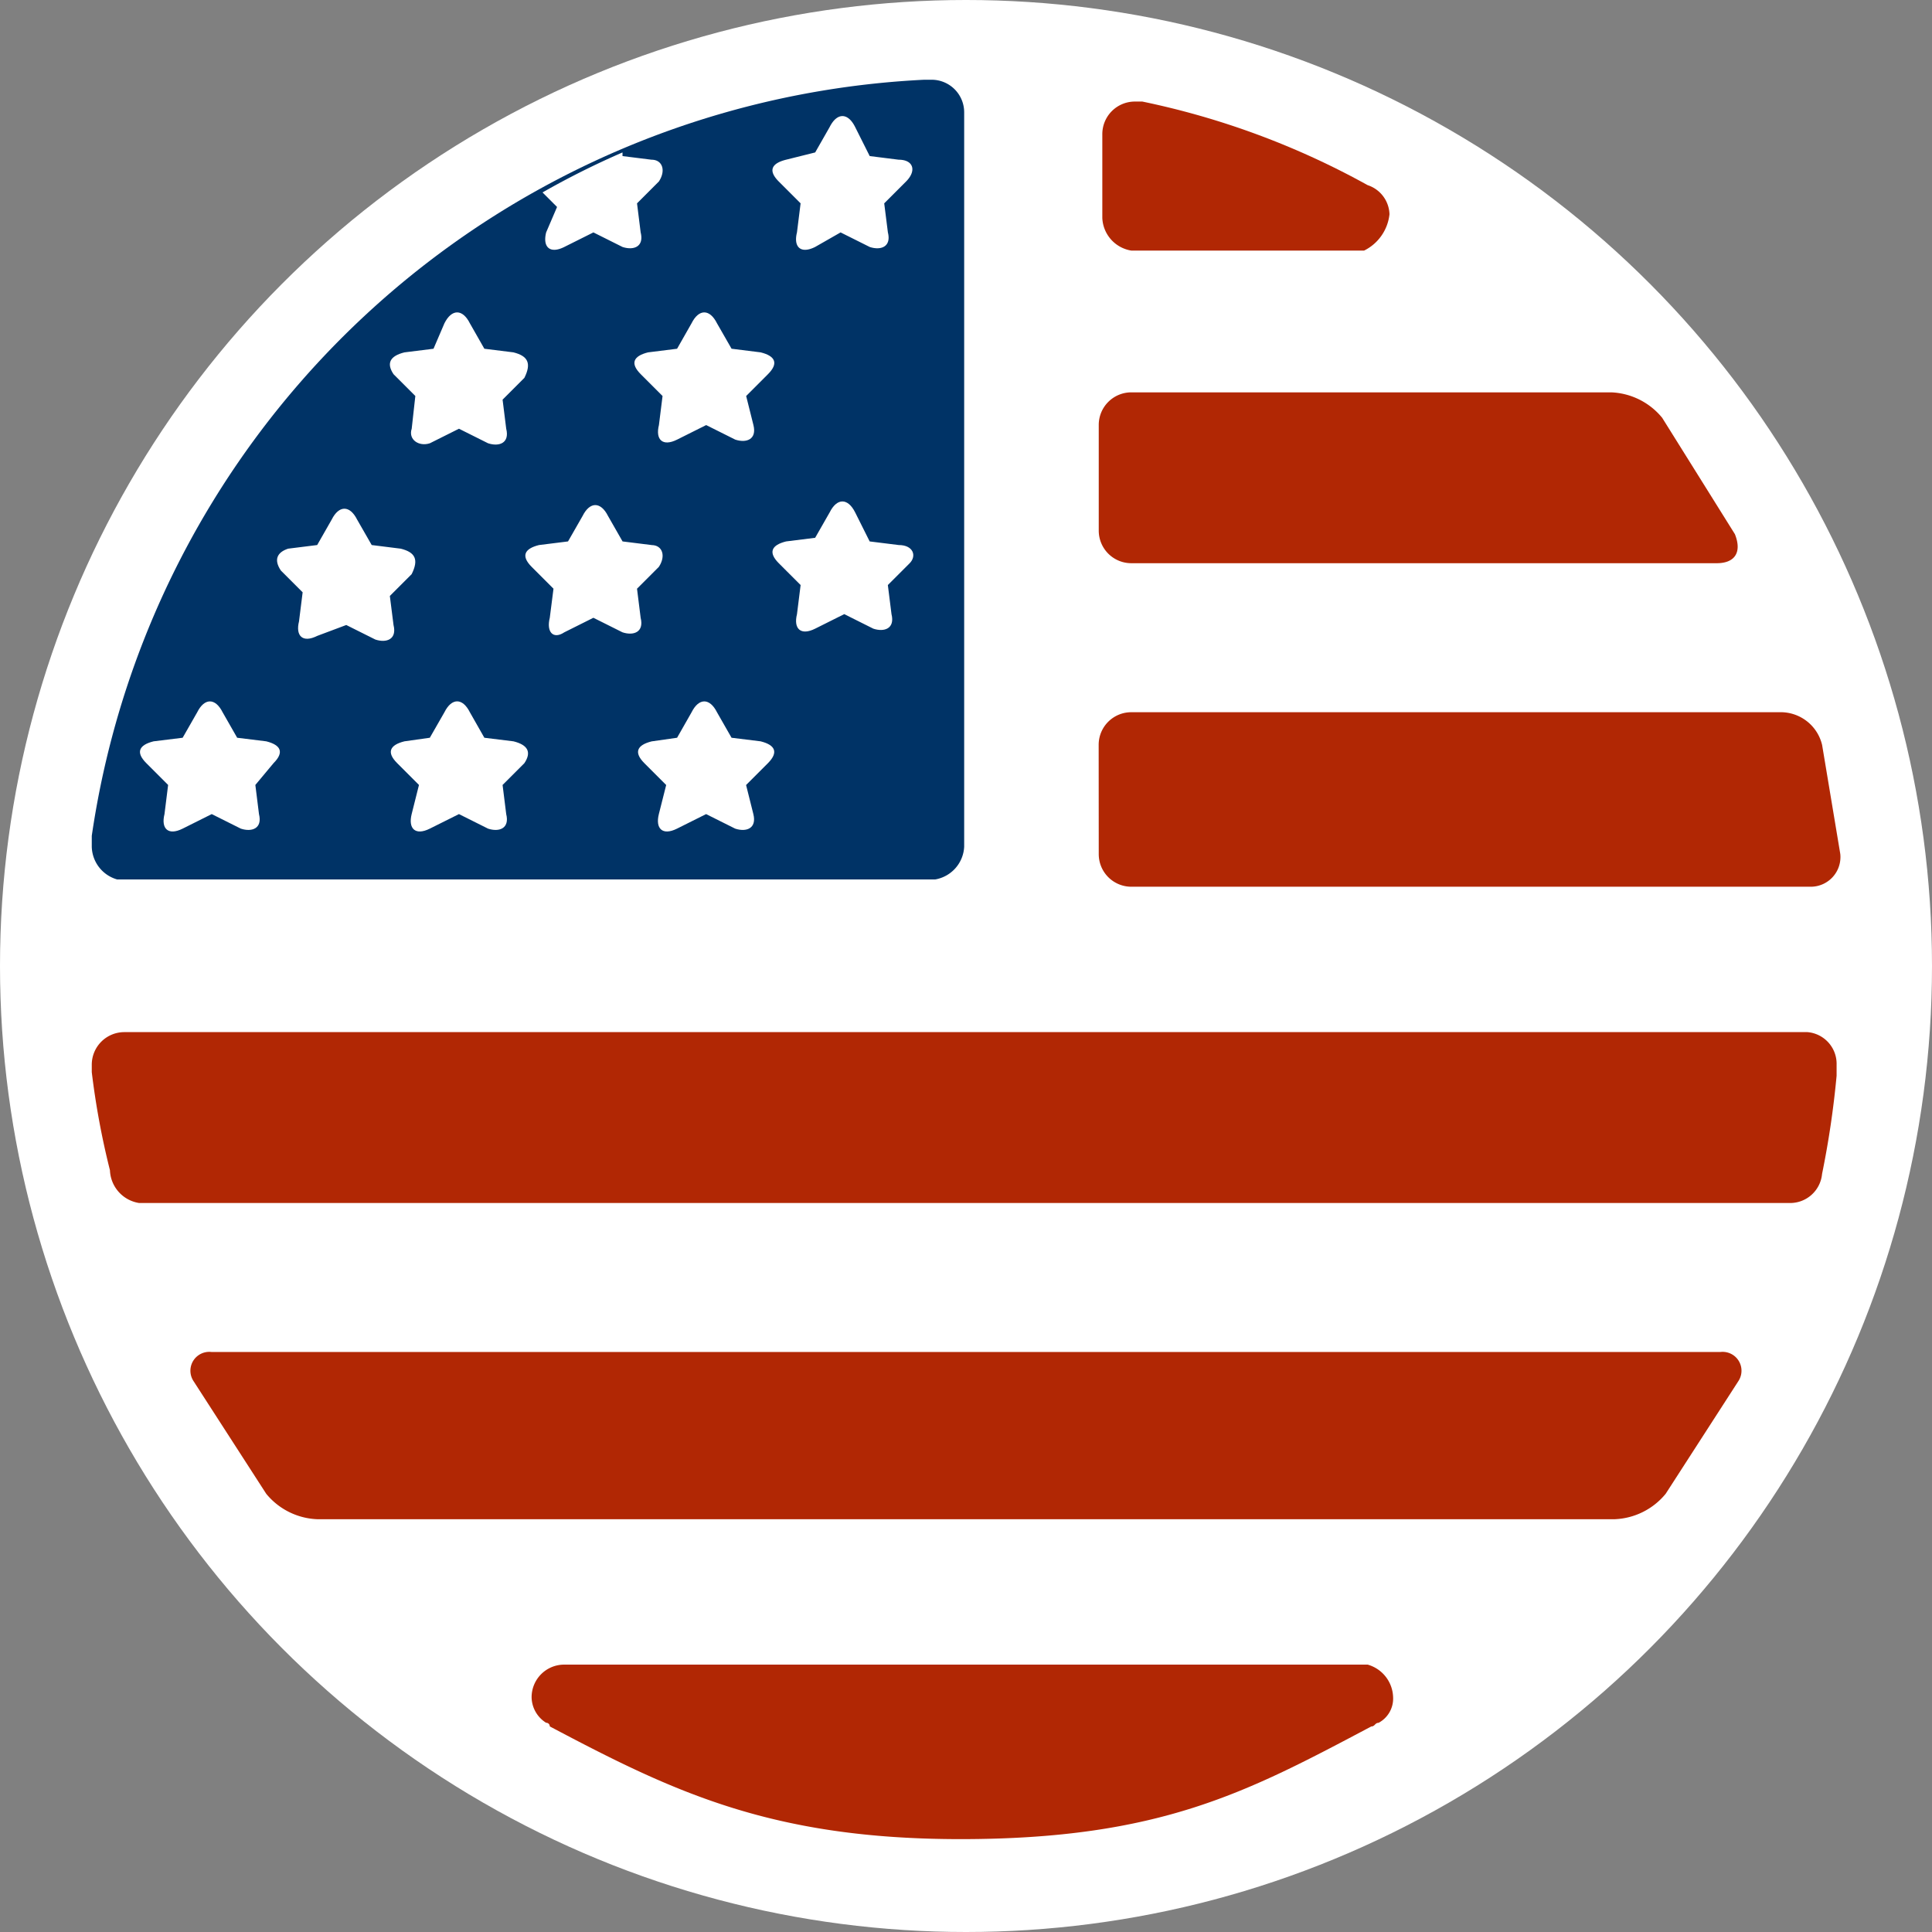
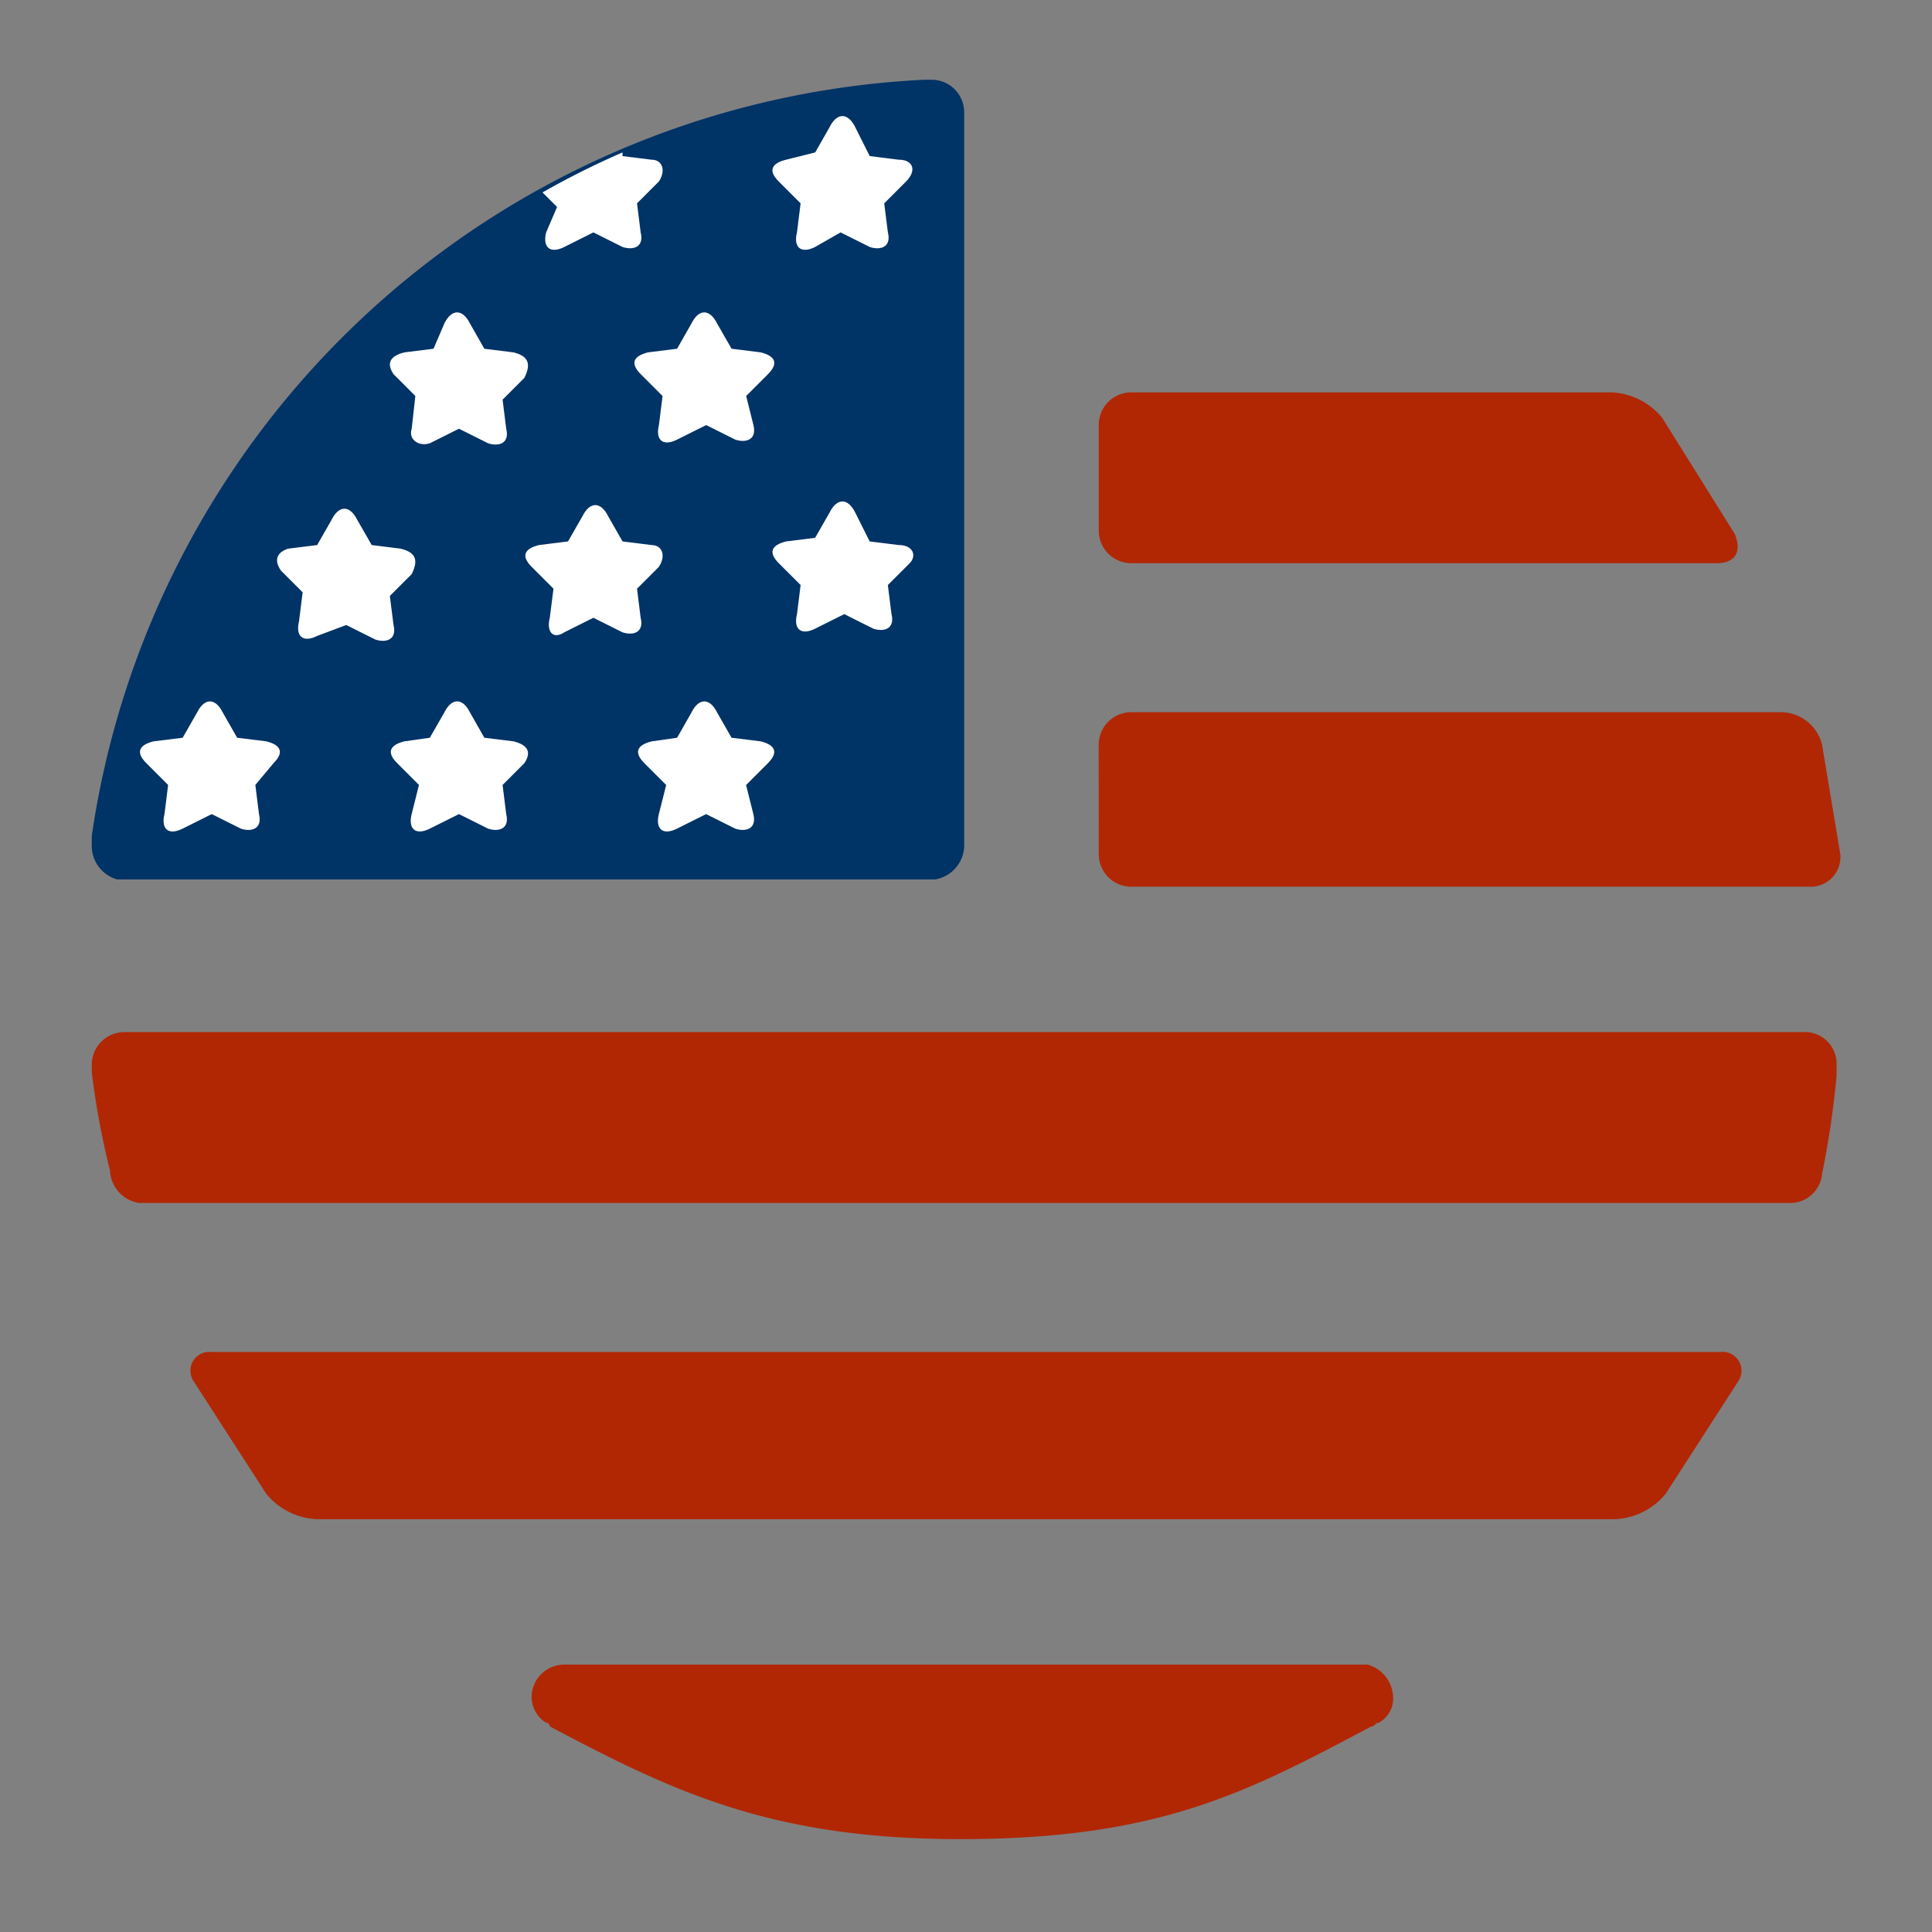
<svg xmlns="http://www.w3.org/2000/svg" viewBox="0 0 124 124">
  <rect x="0" y="0" width="124" height="124" fill="#808080" stroke="none" />
  <g data-name="Usa icon" transform="translate(-898 -11099)">
-     <circle data-name="Ellipse 143" cx="62" cy="62" r="62" transform="translate(898 11099)" fill="#fff" />
    <path data-name="Path 769" d="M959.883 11153.345v-47.127a2.091 2.091 0 00-2.1-2.1h-.467a56.806 56.806 0 00-53.426 48.528v.7a2.241 2.241 0 001.633 2.1h52.494a2.243 2.243 0 001.866-2.101z" fill="#036" />
    <path data-name="Path 770" d="M911.589 11185.775a1.211 1.211 0 00-1.169 1.866l4.666 7.232a4.456 4.456 0 003.266 1.633h83.29a4.456 4.456 0 003.266-1.633l4.666-7.232a1.211 1.211 0 00-1.167-1.866zm56.931-31.963a2.091 2.091 0 002.1 2.1h43.628a1.906 1.906 0 001.866-2.1l-1.167-7a2.734 2.734 0 00-2.566-2.1h-41.766a2.091 2.091 0 00-2.1 2.1zm0-20.764a2.091 2.091 0 002.1 2.1h37.562c1.167 0 1.633-.7 1.167-1.866l-4.666-7.466a4.456 4.456 0 00-3.272-1.634h-30.8a2.091 2.091 0 00-2.091 2.1z" fill="#b12704" />
    <path data-name="Path 771" d="M955.684 11133.982l-1.867-.232-.933-1.866c-.467-.933-1.167-.933-1.633 0l-.933 1.633-1.866.233c-.933.233-1.167.7-.467 1.4l1.4 1.4-.233 1.866c-.233.933.233 1.4 1.167.933l1.866-.933 1.866.933c.7.233 1.4 0 1.167-.933l-.234-1.866 1.4-1.4c.466-.469.233-1.168-.7-1.168zm-15.865 0l-1.862-.232-.933-1.633c-.467-.933-1.167-.933-1.633 0l-.934 1.633-1.866.233c-.933.233-1.167.7-.467 1.4l1.4 1.4-.238 1.867c-.233.933.233 1.4.933.933l1.866-.933 1.866.933c.7.233 1.4 0 1.167-.933l-.233-1.866 1.4-1.4c.467-.7.233-1.4-.467-1.4zm-16.1.233l-1.862-.233-.936-1.632c-.467-.933-1.167-.933-1.633 0l-.931 1.632-1.866.233c-.7.233-.933.7-.467 1.4l1.4 1.4-.233 1.866c-.233.933.233 1.4 1.167.933l1.866-.7 1.866.933c.7.233 1.4 0 1.167-.933l-.236-1.864 1.4-1.4c.466-.935.236-1.4-.7-1.635zm23.1-12.6l-1.866-.233-.935-1.632c-.467-.933-1.167-.933-1.633 0l-.928 1.633-1.866.233c-.933.233-1.167.7-.467 1.4l1.4 1.4-.233 1.866c-.233.933.233 1.4 1.167.933l1.866-.933 1.866.933c.7.233 1.4 0 1.167-.933l-.467-1.866 1.4-1.4c.7-.7.467-1.167-.467-1.4zm-15.865 0l-1.867-.232-.93-1.633c-.467-.933-1.167-.933-1.633 0l-.7 1.633-1.867.233q-1.4.35-.7 1.4l1.4 1.4-.233 2.1c-.233.7.467 1.167 1.167.933l1.866-.933 1.866.933c.7.233 1.4 0 1.167-.933l-.233-1.866 1.4-1.4c.463-.934.23-1.4-.7-1.634zm15.864 24.965l-1.866-.23-.933-1.633c-.467-.933-1.167-.933-1.633 0l-.929 1.633-1.633.233c-.933.233-1.167.7-.467 1.4l1.4 1.4-.471 1.867c-.233.933.233 1.4 1.167.933l1.866-.933 1.866.933c.7.233 1.4 0 1.167-.933l-.467-1.866 1.4-1.4c.7-.704.466-1.171-.467-1.404zm-15.865 0l-1.866-.23-.93-1.636c-.467-.933-1.167-.933-1.633 0l-.937 1.636-1.63.23c-.933.233-1.167.7-.467 1.4l1.4 1.4-.469 1.87c-.233.933.233 1.4 1.167.933l1.869-.933 1.866.933c.7.233 1.4 0 1.167-.933l-.233-1.87 1.4-1.4q.7-1.05-.7-1.4zm-15.865 0l-1.866-.23-.933-1.633c-.467-.933-1.167-.933-1.633 0l-.933 1.633-1.866.23c-.933.233-1.167.7-.467 1.4l1.4 1.4-.233 1.87c-.233.933.233 1.4 1.167.933l1.865-.933 1.866.933c.7.233 1.4 0 1.167-.933l-.233-1.87 1.168-1.4c.7-.7.465-1.167-.468-1.4z" fill="#fff" />
    <g data-name="Group 440">
      <path data-name="Path 772" d="M955.684 11109.251l-1.864-.234-.936-1.866c-.464-.933-1.164-.933-1.633 0l-.931 1.633-1.869.467c-.933.233-1.167.7-.467 1.4l1.4 1.4-.233 1.866c-.233.933.233 1.4 1.167.933l1.633-.933 1.869.934c.7.233 1.4 0 1.167-.933l-.236-1.867 1.4-1.4c.7-.7.467-1.4-.467-1.4zm-15.864 0l-1.866-.233v-.234a52.632 52.632 0 00-5.134 2.567l.933.933-.7 1.633c-.233.933.233 1.4 1.167.933l1.866-.933 1.866.933c.7.233 1.4 0 1.167-.933l-.233-1.866 1.4-1.4c.467-.7.233-1.4-.467-1.4z" fill="#fff" />
    </g>
    <g data-name="Group 441">
      <path data-name="Path 773" d="M1015.877 11167.344a2.043 2.043 0 00-1.867-2.1H905.99a2.091 2.091 0 00-2.1 2.1v.467a50.344 50.344 0 001.167 6.3 2.212 2.212 0 001.866 2.1h105.921a2.057 2.057 0 002.1-1.866 58.614 58.614 0 00.933-6.3v-.7z" fill="#b12704" />
    </g>
    <g data-name="Group 442">
-       <path data-name="Path 774" d="M987.18 11112.75a2.032 2.032 0 00-1.4-1.866 51.284 51.284 0 00-14.465-5.366h-.466a2.091 2.091 0 00-2.1 2.1v5.366a2.212 2.212 0 001.866 2.1h14.934a2.951 2.951 0 001.631-2.334z" fill="#b12704" />
-     </g>
+       </g>
    <g data-name="Group 443">
      <path data-name="Path 775" d="M987.413 11207.939a2.241 2.241 0 00-1.633-2.1h-51.56a2.091 2.091 0 00-2.1 2.1 1.964 1.964 0 00.933 1.633.228.228 0 01.233.233c7.934 4.2 14.234 7.234 26.364 7.234 12.832 0 18.431-3.033 26.364-7.232.233 0 .233-.233.467-.233a1.761 1.761 0 00.932-1.635z" fill="#b12704" />
    </g>
  </g>
</svg>